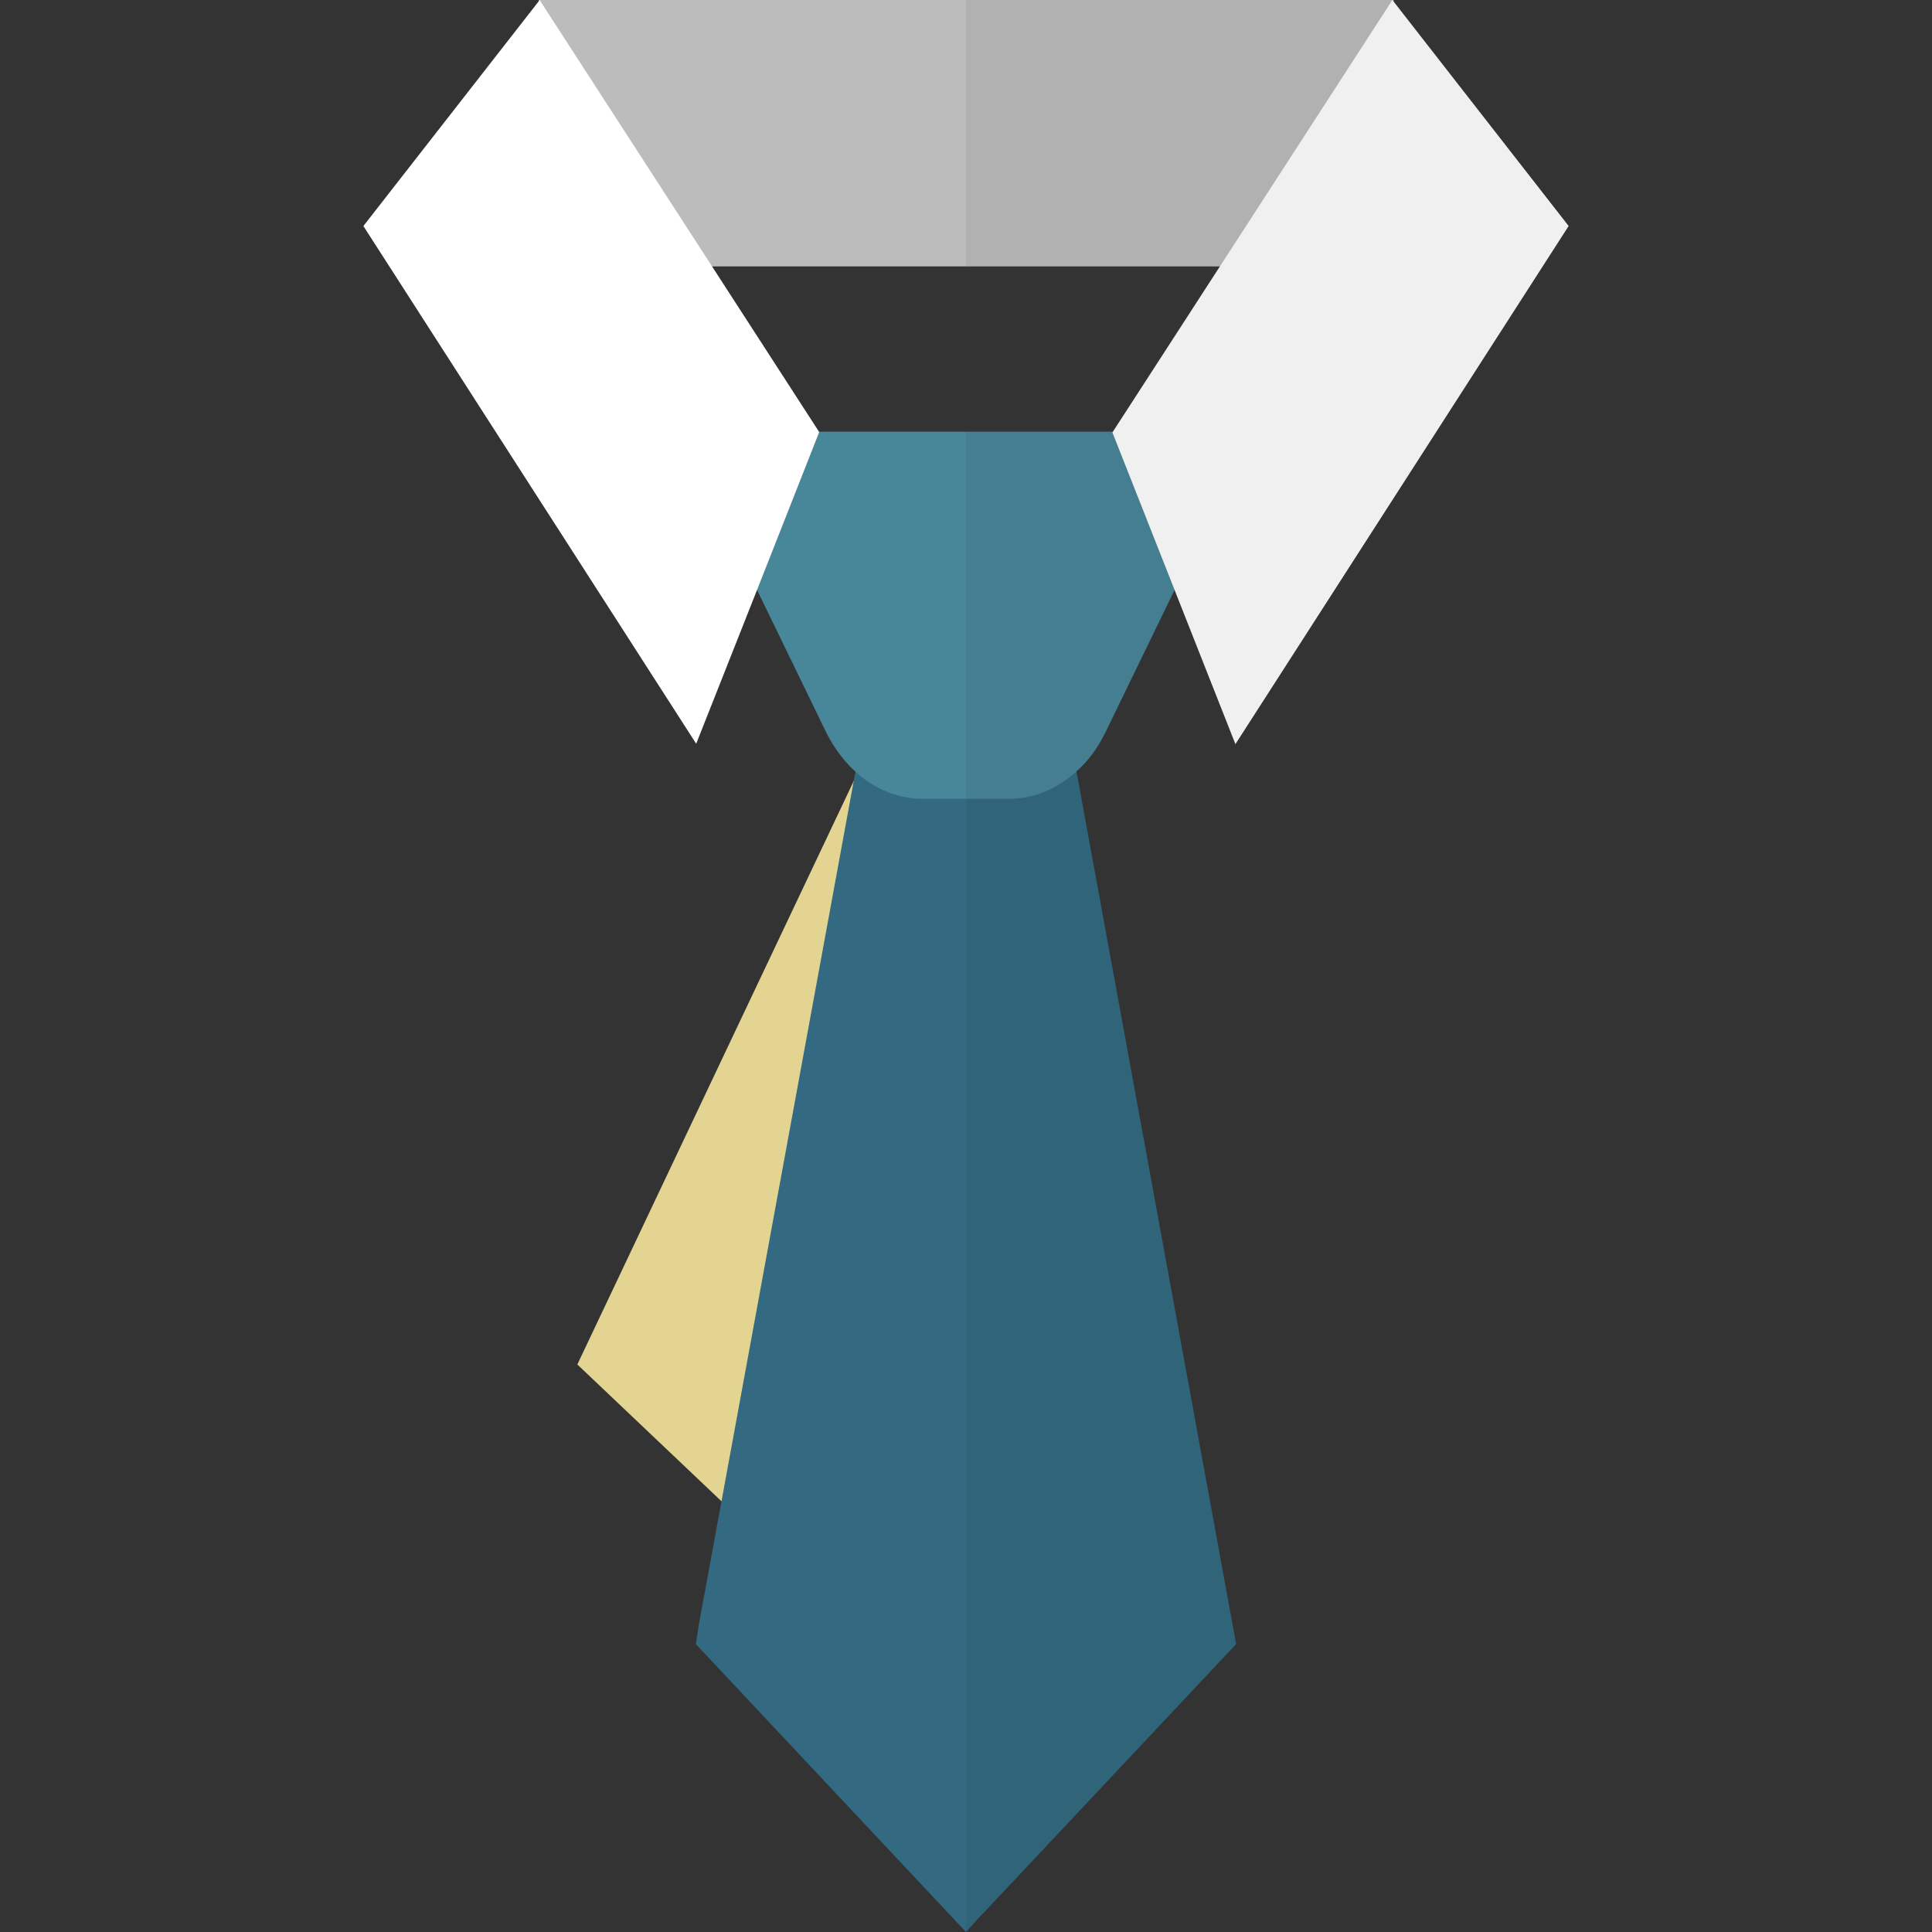
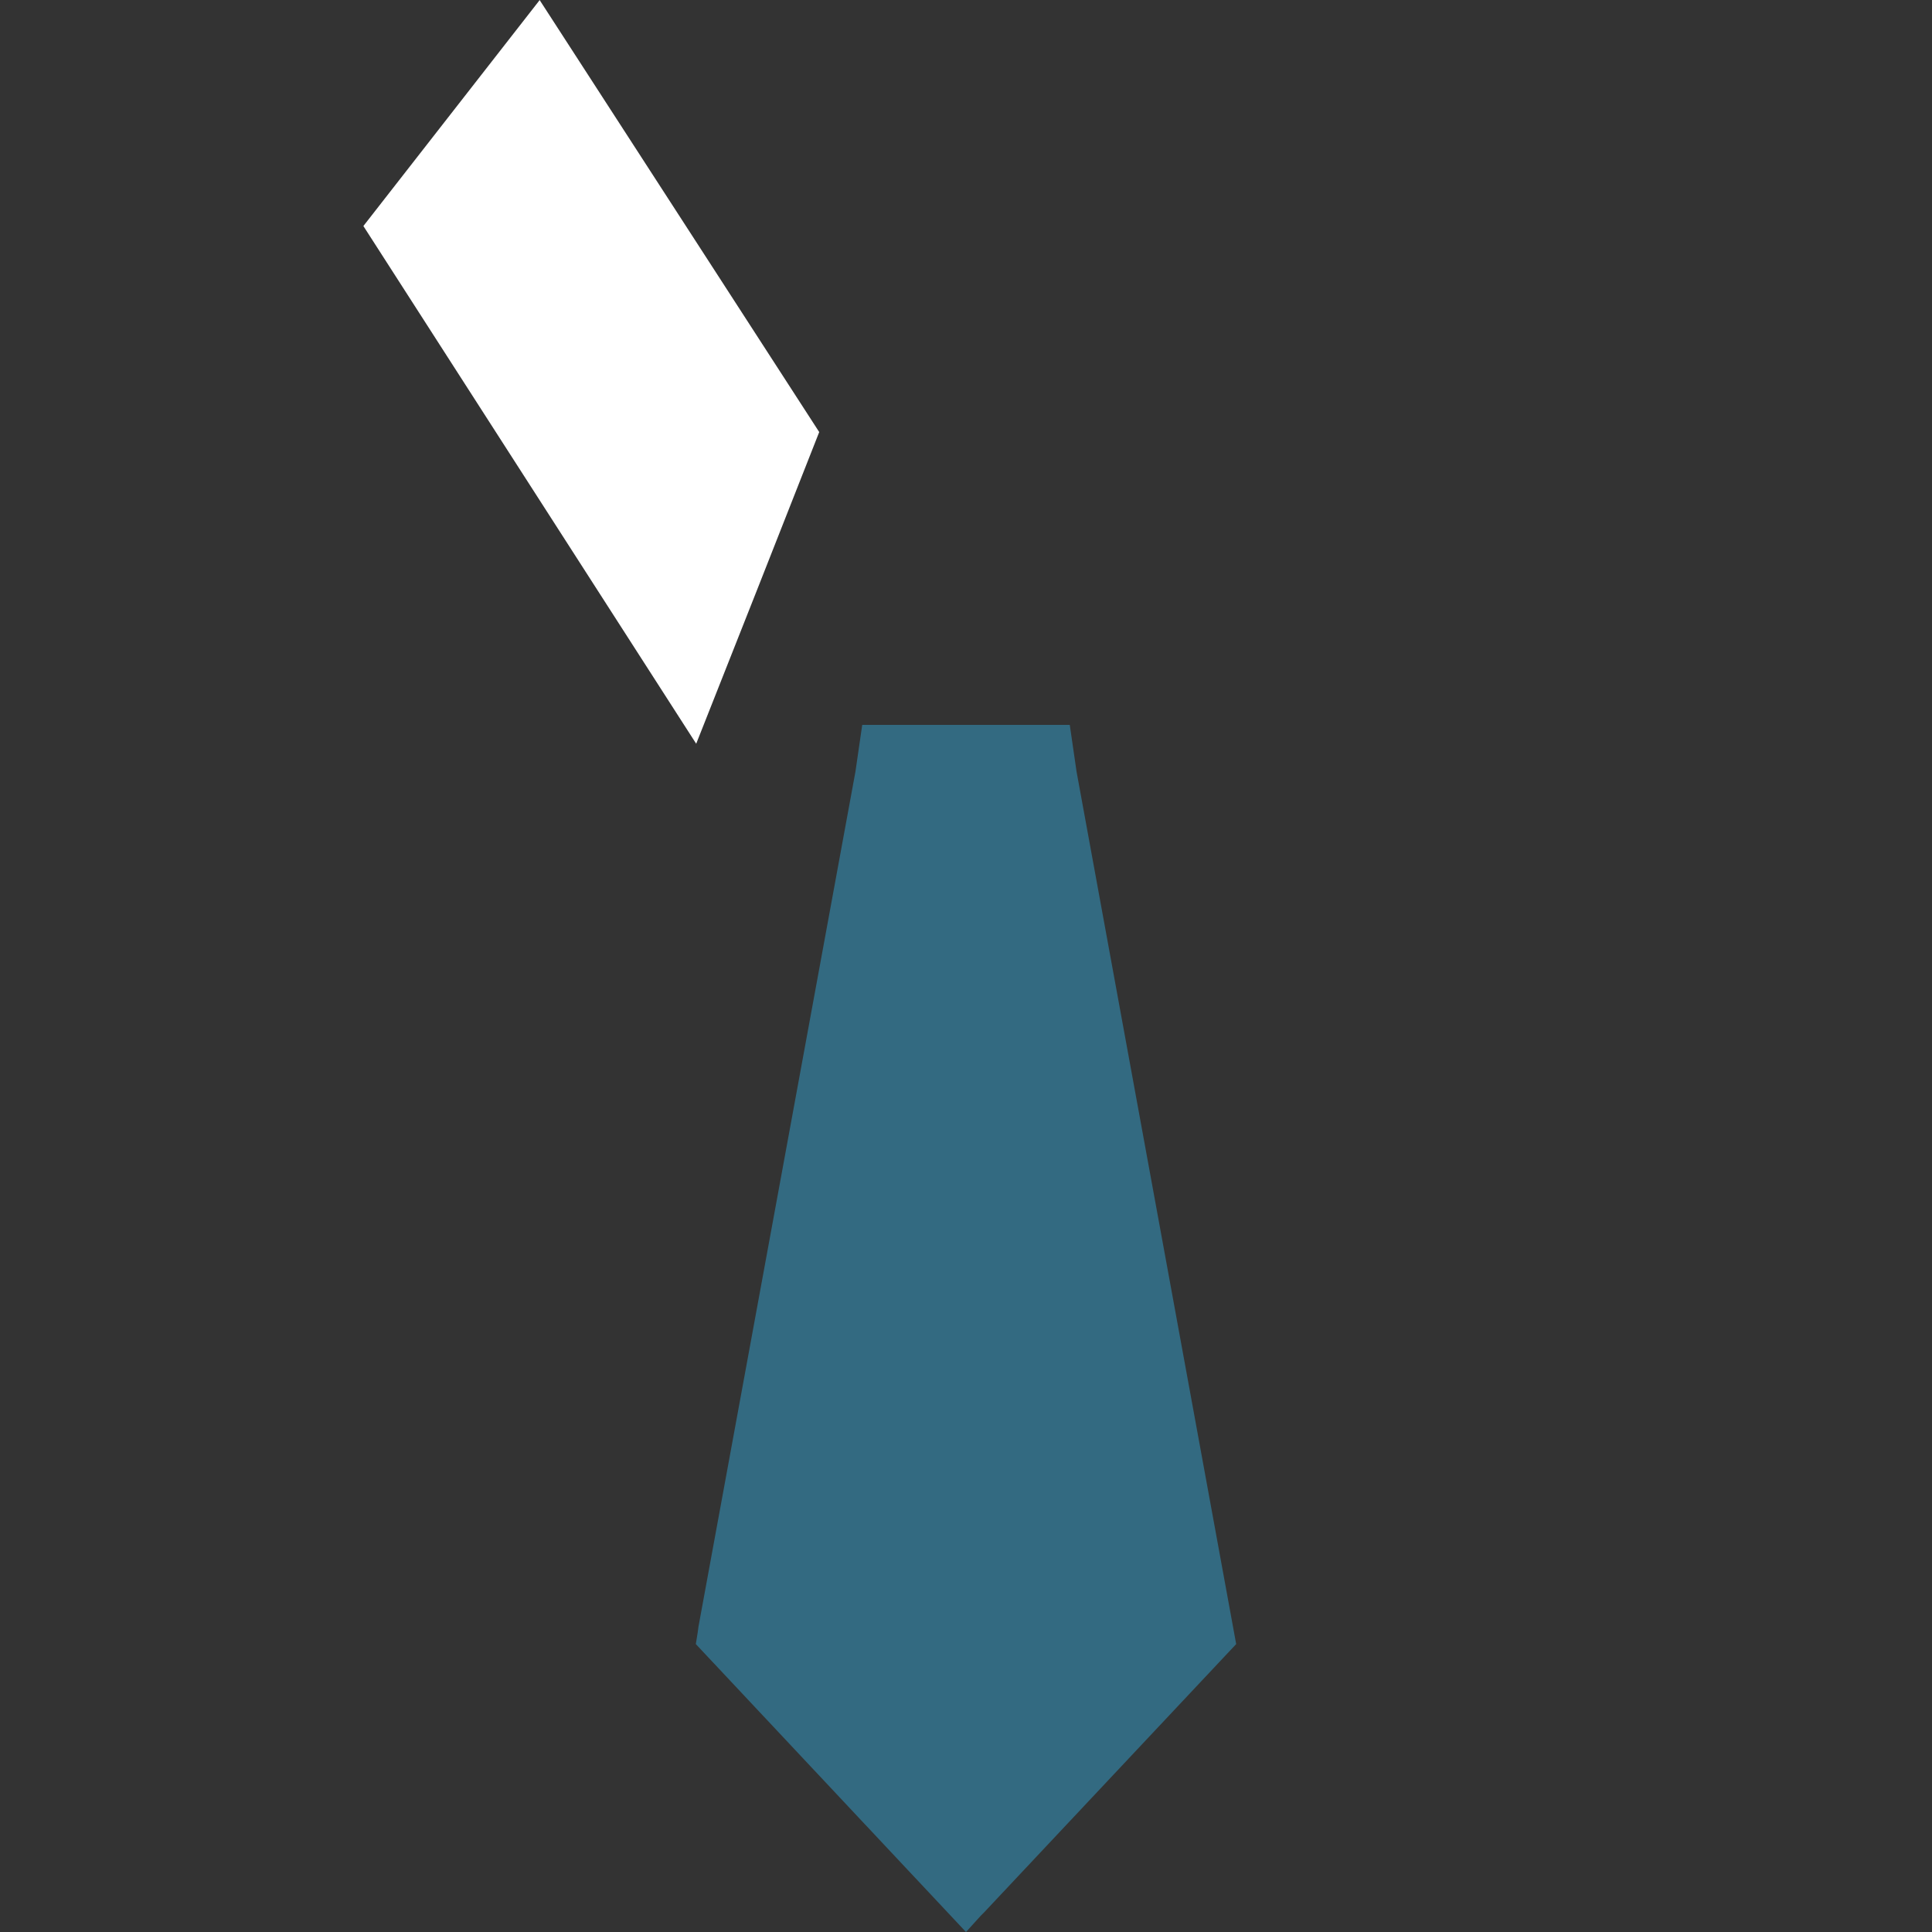
<svg xmlns="http://www.w3.org/2000/svg" version="1.1" id="_x34_" x="0px" y="0px" viewBox="0 0 512 512" style="enable-background:new 0 0 512 512;" xml:space="preserve">
  <rect x="0" y="0" width="512" height="512" fill="#333333" stroke="none" />
  <style type="text/css">
	.st0{fill:#E4D491;}
	.st1{fill:#BCBCBC;}
	.st2{fill:#336A81;}
	.st3{fill:#488699;}
	.st4{fill:#FFFFFF;}
	.st5{opacity:6.000000e-02;fill:#040000;enable-background:new    ;}
</style>
  <g>
-     <polygon class="st0" points="226.9,205.6 153,361.6 192.2,398.8  " />
    <g>
-       <rect x="142.8" y="0" class="st1" width="226.5" height="70.6" />
      <polygon class="st2" points="327.6,435.7 260.8,506.8 259.9,507.7 256,512 184.4,435.7 184.9,432.6 185.1,431.1 226.7,204.5     228.5,192.1 283.5,192.1 285.3,204.5   " />
-       <path class="st3" d="M313.4,152.2l-2.1,4.1l-18.5,38.1c-2,4-4.5,7.4-7.5,10c-5.1,4.7-11.3,7.3-18,7.3h-22.7    c-6.6,0-12.9-2.6-18-7.3c-2.9-2.6-5.5-6.1-7.5-10l-18.5-38.1l-2.1-4.1c-8.1-16.8,2.1-37.8,18.4-37.8h78    C311.3,114.5,321.5,135.5,313.4,152.2z" />
      <g>
        <polygon class="st4" points="217.1,114.5 200.6,156.4 184.5,197.1 96.3,59.9 142.8,0.3 143,0 188.7,70.6    " />
-         <polygon class="st4" points="294.8,114.6 327.4,197.2 415.7,59.9 369,0    " />
      </g>
    </g>
-     <path class="st5" d="M292.8,194.5l18.5-38.1l16.1,40.8l88.2-137.2L369.3,0.3V0h-0.2l0,0l0,0H256v70.6h67.3l-28.4,43.8H256V512l0,0   l4-4.3l0.9-0.9l66.8-71.1l-42.3-231.2C288.4,201.9,290.9,198.4,292.8,194.5z" />
  </g>
</svg>